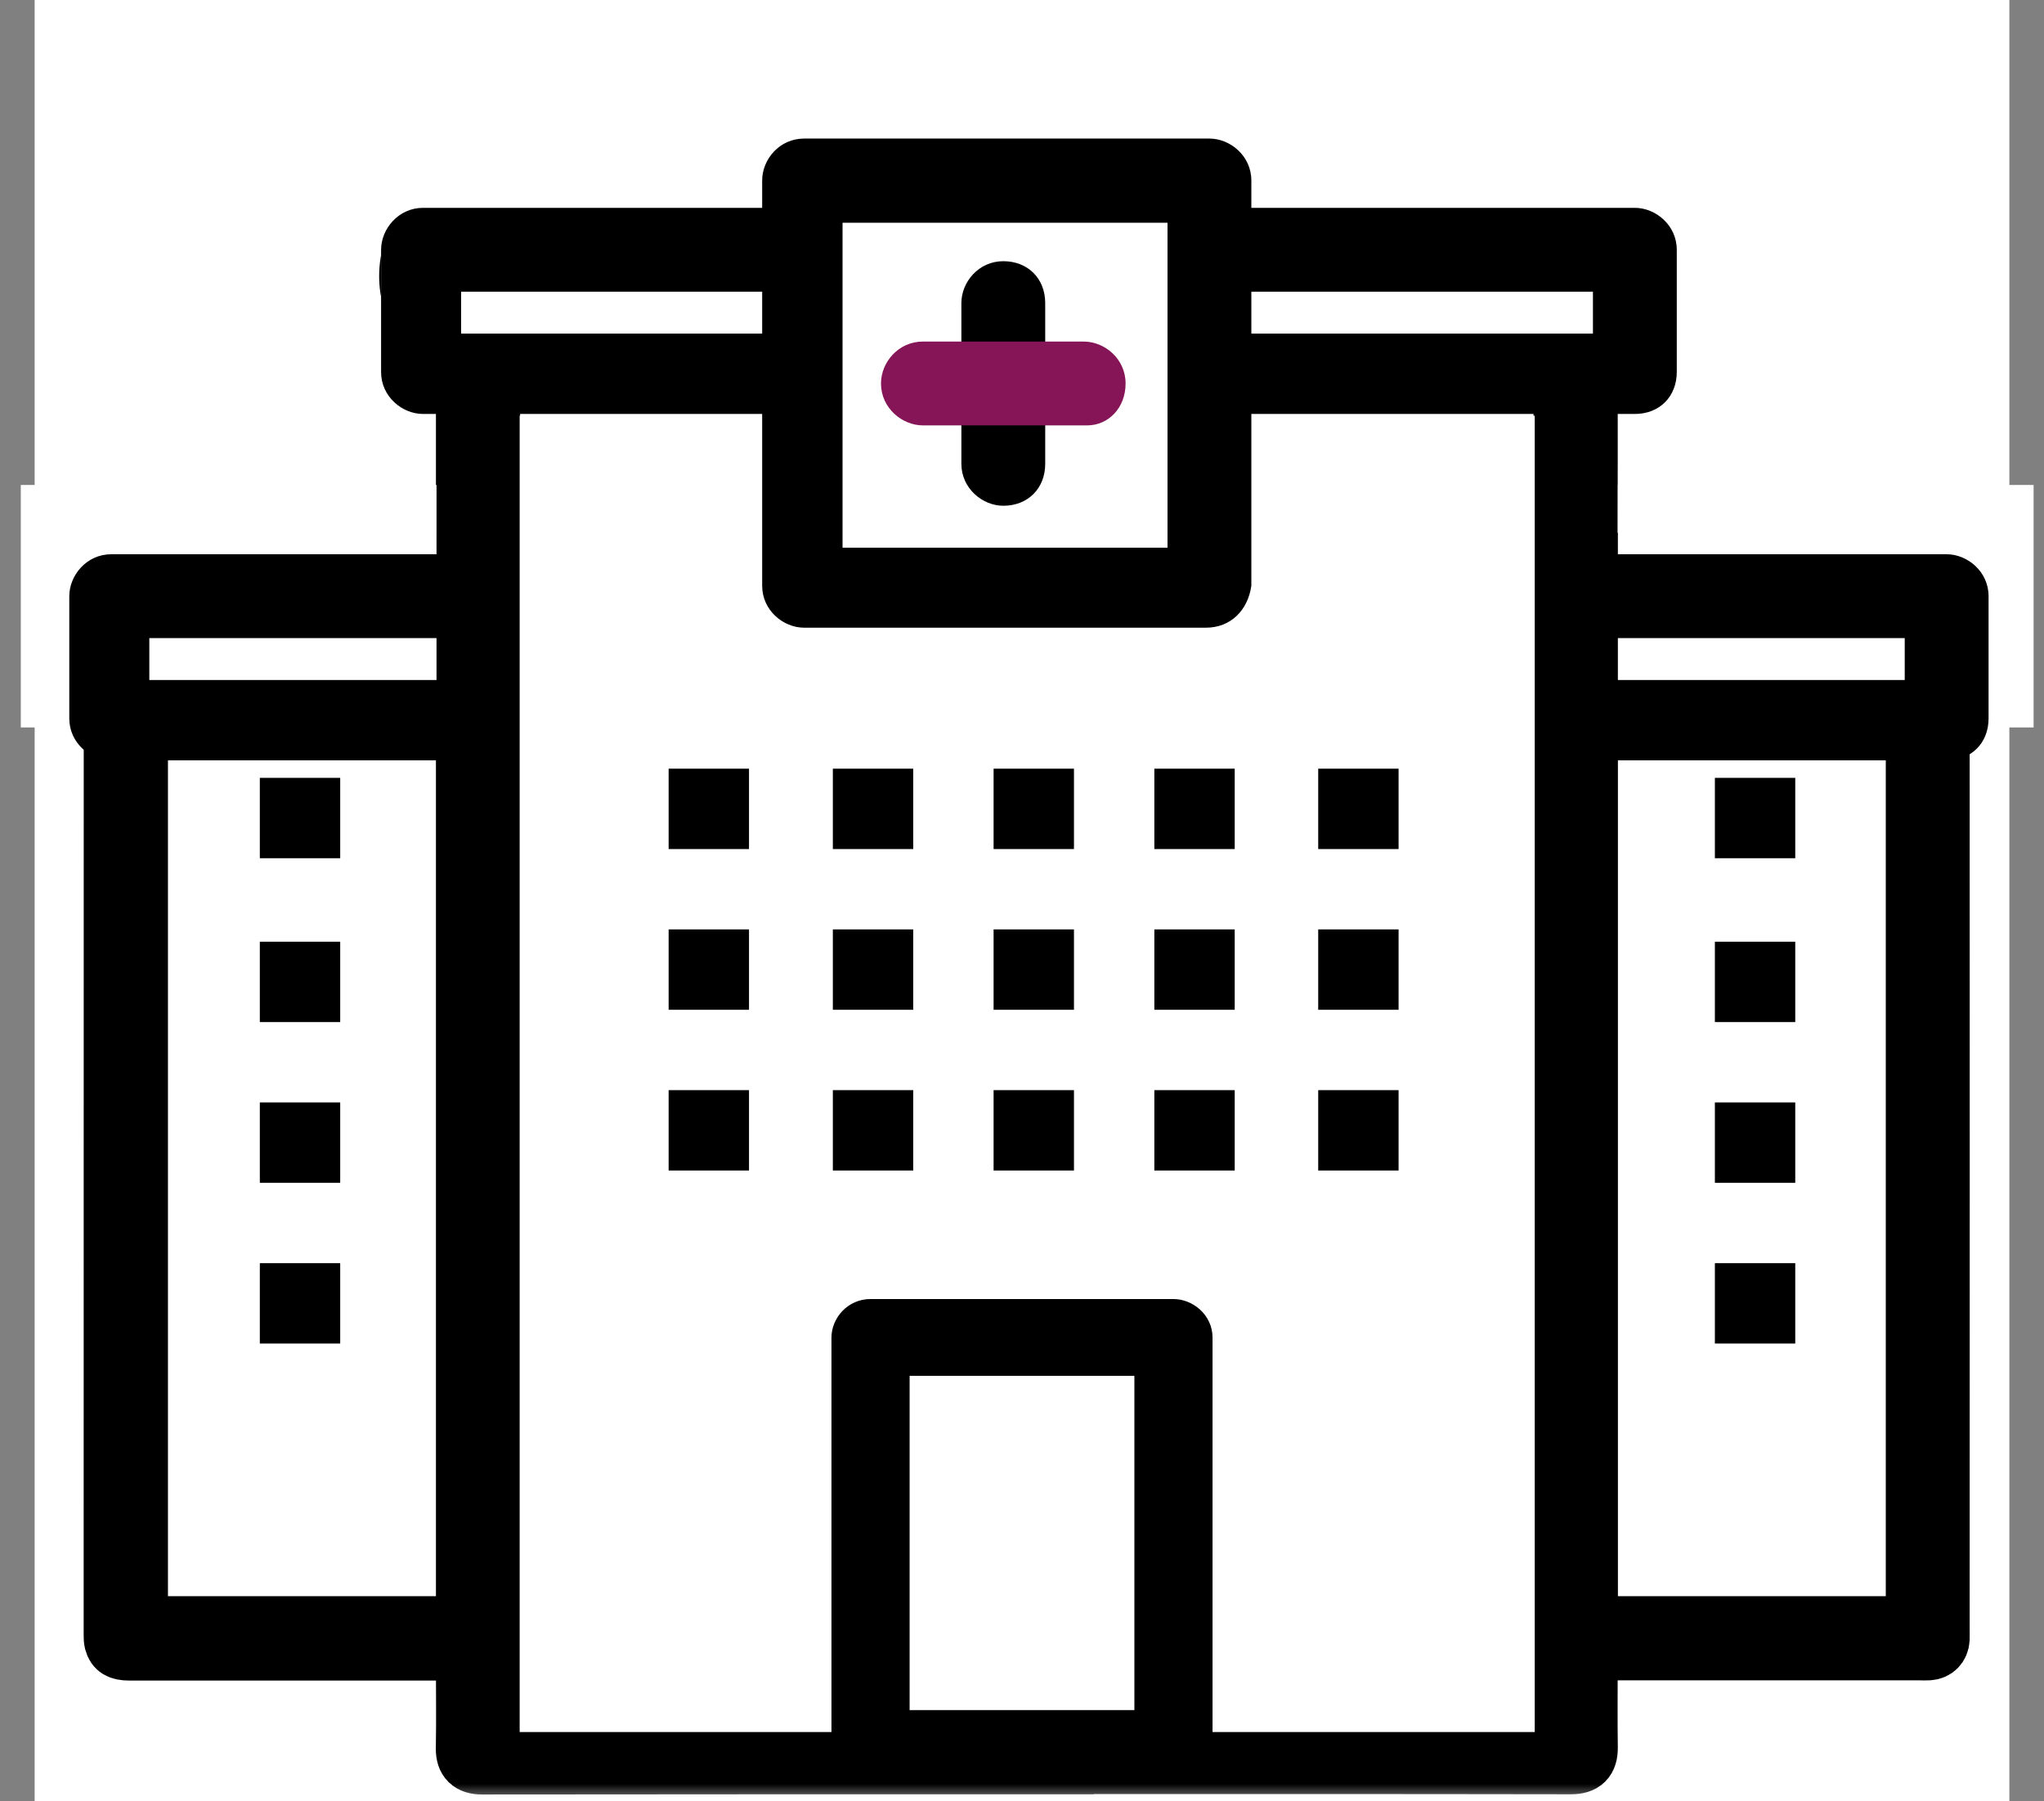
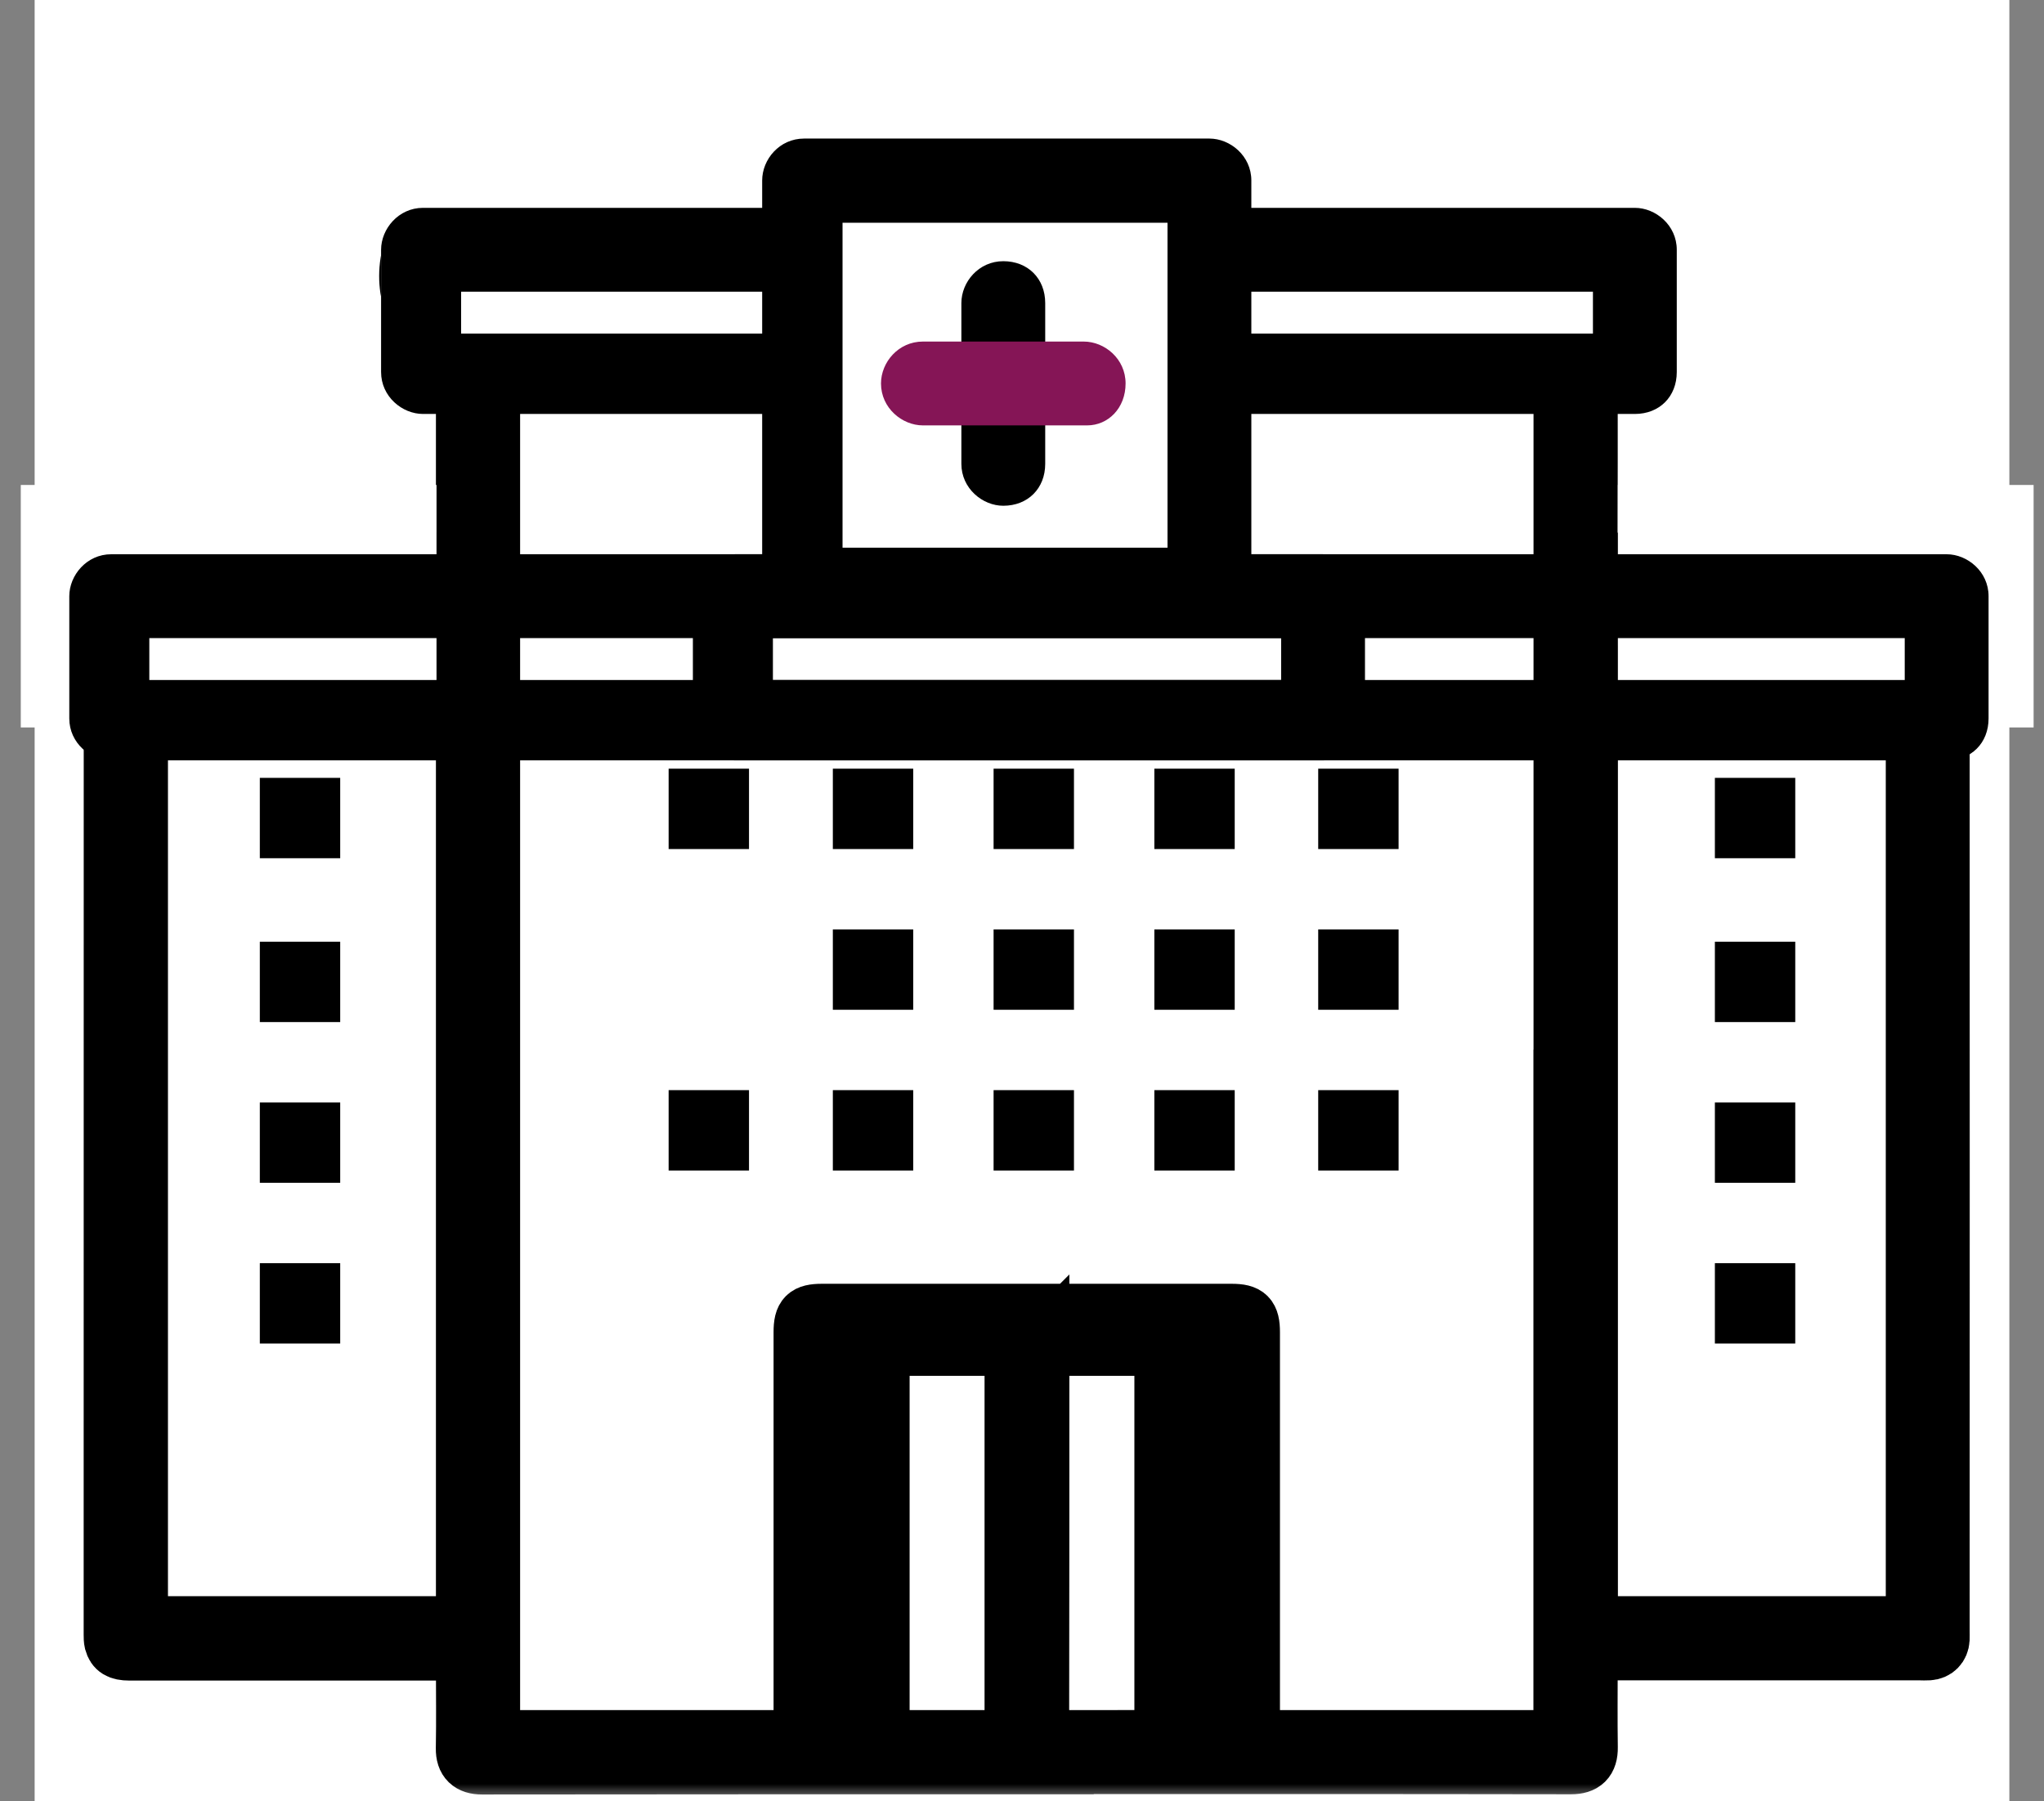
<svg xmlns="http://www.w3.org/2000/svg" width="59" height="52" viewBox="0 0 59 52" fill="none">
  <rect x="0" y="0" width="59" height="52" fill="#808080" stroke="none" />
  <rect width="57" height="52" transform="translate(1)" fill="white" />
  <mask id="path-1-outside-1_1_27" maskUnits="userSpaceOnUse" x="1" y="-0.002" width="58" height="52" fill="black">
    <rect fill="white" x="1" y="-0.002" width="58" height="52" />
    <path d="M29.621 50.997C24.385 50.997 19.148 50.997 13.911 51.003C13.559 51.003 13.374 50.842 13.38 50.472C13.395 49.659 13.383 48.85 13.383 48.037C13.383 47.822 13.277 47.714 13.066 47.714C9.953 47.714 6.844 47.714 3.731 47.714C3.432 47.714 3.291 47.629 3.232 47.409C3.215 47.339 3.215 47.262 3.215 47.189C3.215 46.282 3.215 45.379 3.215 44.472C3.215 36.452 3.215 28.431 3.217 20.41C3.217 20.231 3.174 20.134 3.012 20.031C2.243 19.541 1.903 18.811 2.023 17.919C2.138 17.065 2.648 16.487 3.47 16.203C3.567 16.168 3.681 16.168 3.787 16.168C6.885 16.168 9.983 16.168 13.081 16.168C13.383 16.168 13.383 16.168 13.383 15.871C13.383 14.108 13.383 12.345 13.383 10.579C13.383 10.414 13.342 10.323 13.178 10.244C12.215 9.778 11.673 8.81 11.752 7.771C11.837 6.674 12.629 5.77 13.671 5.527C13.753 5.506 13.844 5.509 13.929 5.509C16.912 5.509 19.896 5.509 22.88 5.512C23.085 5.512 23.185 5.459 23.276 5.257C24.253 3.045 25.922 1.637 28.284 1.141C31.437 0.481 34.617 2.156 35.914 5.113C36.052 5.427 36.208 5.521 36.545 5.521C39.423 5.506 42.298 5.521 45.176 5.506C45.78 5.506 46.276 5.726 46.699 6.119C48.028 7.349 47.693 9.493 46.056 10.268C45.915 10.332 45.895 10.42 45.895 10.549C45.895 12.339 45.898 14.132 45.892 15.921C45.892 16.126 45.959 16.179 46.159 16.176C49.21 16.171 52.261 16.179 55.312 16.165C55.917 16.162 56.374 16.402 56.75 16.834C57.612 17.819 57.372 19.365 56.251 20.04C56.093 20.137 56.054 20.237 56.054 20.404C56.057 29.296 56.057 38.188 56.054 47.081C56.054 47.16 56.057 47.242 56.054 47.321C56.04 47.544 55.893 47.694 55.67 47.708C55.591 47.714 55.509 47.708 55.43 47.708C52.358 47.708 49.286 47.708 46.215 47.708C46.001 47.708 45.895 47.814 45.895 48.025C45.895 48.829 45.886 49.636 45.898 50.44C45.904 50.833 45.728 50.997 45.346 50.997C40.104 50.988 34.858 50.991 29.615 50.991L29.621 50.997ZM45.065 30.305C45.065 23.766 45.065 17.23 45.065 10.69C45.065 10.529 45.053 10.435 44.845 10.438C41.996 10.444 39.144 10.444 36.296 10.438C36.149 10.438 36.081 10.491 36.029 10.62C35.794 11.215 35.483 11.773 35.078 12.266C33.294 14.443 30.994 15.34 28.239 14.794C25.869 14.325 24.223 12.867 23.261 10.649C23.191 10.485 23.105 10.435 22.935 10.435C20.119 10.441 17.302 10.438 14.486 10.438C14.213 10.438 14.213 10.438 14.213 10.714C14.213 23.769 14.213 36.824 14.213 49.882C14.213 50.072 14.307 50.167 14.495 50.167C17.279 50.167 20.06 50.167 22.844 50.167C23.034 50.167 23.129 50.071 23.129 49.879C23.129 46.071 23.129 42.26 23.129 38.452C23.129 37.983 23.255 37.86 23.724 37.86C27.667 37.86 31.61 37.86 35.553 37.86C36.02 37.86 36.146 37.986 36.146 38.458C36.146 42.26 36.146 46.062 36.146 49.865C36.146 50.064 36.244 50.165 36.439 50.167C39.215 50.167 41.99 50.167 44.768 50.167C44.964 50.167 45.062 50.069 45.062 49.873C45.062 43.349 45.062 36.824 45.062 30.299L45.065 30.305ZM13.383 33.582C13.383 29.237 13.383 24.892 13.383 20.548C13.383 20.272 13.383 20.272 13.122 20.272C10.185 20.272 7.248 20.272 4.312 20.272C4.048 20.272 4.048 20.272 4.048 20.545C4.048 29.235 4.048 37.921 4.048 46.611C4.048 46.878 4.048 46.878 4.309 46.878C7.246 46.878 10.182 46.878 13.119 46.878C13.16 46.878 13.21 46.893 13.236 46.875C13.292 46.84 13.354 46.79 13.377 46.734C13.401 46.67 13.383 46.588 13.383 46.514C13.383 42.205 13.383 37.892 13.383 33.582ZM45.915 46.878H46.197C49.107 46.878 52.018 46.878 54.925 46.878C55.128 46.878 55.231 46.777 55.233 46.576C55.233 37.907 55.233 29.237 55.233 20.568C55.233 20.269 55.233 20.269 54.934 20.269C52.018 20.269 49.101 20.269 46.185 20.269C45.901 20.269 45.901 20.269 45.901 20.559C45.901 29.235 45.901 37.91 45.901 46.585C45.901 46.67 45.91 46.758 45.915 46.875V46.878ZM29.633 1.848C26.286 1.865 23.537 4.617 23.551 7.93C23.569 11.397 26.274 14.137 29.665 14.123C32.989 14.108 35.756 11.318 35.721 7.988C35.682 4.438 32.872 1.848 29.633 1.848ZM30.067 38.722C30.067 38.831 30.067 38.904 30.067 38.977C30.067 42.624 30.067 46.271 30.061 49.914C30.061 50.117 30.111 50.176 30.317 50.176C31.898 50.167 33.479 50.167 35.06 50.176C35.257 50.176 35.325 50.129 35.325 49.92C35.319 46.268 35.319 42.615 35.325 38.963C35.325 38.763 35.263 38.719 35.072 38.722C33.485 38.728 31.895 38.725 30.308 38.725H30.064L30.067 38.722ZM29.216 38.722H28.976C27.389 38.722 25.799 38.725 24.212 38.716C24 38.716 23.956 38.778 23.956 38.977C23.962 42.624 23.962 46.271 23.956 49.914C23.956 50.12 24.015 50.176 24.217 50.176C25.787 50.167 27.354 50.173 28.923 50.173C29.121 50.173 29.219 50.075 29.219 49.879C29.219 46.253 29.219 42.627 29.219 39.001C29.219 38.922 29.219 38.84 29.219 38.722H29.216ZM22.868 6.363C22.8 6.36 22.724 6.351 22.645 6.351C19.787 6.351 16.933 6.345 14.075 6.357C13.858 6.357 13.621 6.43 13.43 6.533C12.746 6.909 12.435 7.718 12.658 8.466C12.87 9.176 13.453 9.616 14.19 9.616C17.006 9.616 19.823 9.616 22.636 9.616H22.865C22.818 9.053 22.736 8.519 22.736 7.988C22.736 7.451 22.818 6.914 22.865 6.36L22.868 6.363ZM36.366 9.616H36.621C39.505 9.616 42.389 9.616 45.273 9.616C45.39 9.616 45.514 9.593 45.622 9.552C46.373 9.267 46.816 8.466 46.663 7.674C46.52 6.932 45.827 6.331 45.082 6.339C42.292 6.369 39.502 6.351 36.712 6.351C36.607 6.351 36.504 6.36 36.366 6.366C36.615 7.457 36.612 8.522 36.366 9.616ZM45.918 19.427C46.001 19.43 46.053 19.436 46.106 19.436C49.222 19.436 52.34 19.436 55.456 19.436C55.559 19.436 55.67 19.406 55.761 19.359C56.336 19.063 56.591 18.368 56.36 17.761C56.169 17.262 55.788 16.998 55.257 16.998C52.226 16.998 49.198 16.998 46.168 16.998C45.904 16.998 45.904 16.998 45.904 17.265C45.904 17.907 45.904 18.553 45.904 19.195C45.904 19.268 45.912 19.339 45.918 19.43V19.427ZM13.362 19.436C13.368 19.336 13.38 19.26 13.38 19.18C13.38 18.538 13.374 17.893 13.386 17.25C13.389 17.045 13.327 16.992 13.122 16.992C10.044 16.998 6.967 16.995 3.889 17.001C3.749 17.001 3.596 17.045 3.473 17.109C2.936 17.403 2.698 18.069 2.909 18.652C3.094 19.169 3.47 19.433 4.015 19.433C7.04 19.433 10.062 19.433 13.087 19.433C13.172 19.433 13.26 19.433 13.36 19.433L13.362 19.436Z" />
  </mask>
  <path d="M29.621 50.997C24.385 50.997 19.148 50.997 13.911 51.003C13.559 51.003 13.374 50.842 13.38 50.472C13.395 49.659 13.383 48.85 13.383 48.037C13.383 47.822 13.277 47.714 13.066 47.714C9.953 47.714 6.844 47.714 3.731 47.714C3.432 47.714 3.291 47.629 3.232 47.409C3.215 47.339 3.215 47.262 3.215 47.189C3.215 46.282 3.215 45.379 3.215 44.472C3.215 36.452 3.215 28.431 3.217 20.41C3.217 20.231 3.174 20.134 3.012 20.031C2.243 19.541 1.903 18.811 2.023 17.919C2.138 17.065 2.648 16.487 3.47 16.203C3.567 16.168 3.681 16.168 3.787 16.168C6.885 16.168 9.983 16.168 13.081 16.168C13.383 16.168 13.383 16.168 13.383 15.871C13.383 14.108 13.383 12.345 13.383 10.579C13.383 10.414 13.342 10.323 13.178 10.244C12.215 9.778 11.673 8.81 11.752 7.771C11.837 6.674 12.629 5.77 13.671 5.527C13.753 5.506 13.844 5.509 13.929 5.509C16.912 5.509 19.896 5.509 22.88 5.512C23.085 5.512 23.185 5.459 23.276 5.257C24.253 3.045 25.922 1.637 28.284 1.141C31.437 0.481 34.617 2.156 35.914 5.113C36.052 5.427 36.208 5.521 36.545 5.521C39.423 5.506 42.298 5.521 45.176 5.506C45.78 5.506 46.276 5.726 46.699 6.119C48.028 7.349 47.693 9.493 46.056 10.268C45.915 10.332 45.895 10.42 45.895 10.549C45.895 12.339 45.898 14.132 45.892 15.921C45.892 16.126 45.959 16.179 46.159 16.176C49.21 16.171 52.261 16.179 55.312 16.165C55.917 16.162 56.374 16.402 56.75 16.834C57.612 17.819 57.372 19.365 56.251 20.04C56.093 20.137 56.054 20.237 56.054 20.404C56.057 29.296 56.057 38.188 56.054 47.081C56.054 47.16 56.057 47.242 56.054 47.321C56.04 47.544 55.893 47.694 55.67 47.708C55.591 47.714 55.509 47.708 55.43 47.708C52.358 47.708 49.286 47.708 46.215 47.708C46.001 47.708 45.895 47.814 45.895 48.025C45.895 48.829 45.886 49.636 45.898 50.44C45.904 50.833 45.728 50.997 45.346 50.997C40.104 50.988 34.858 50.991 29.615 50.991L29.621 50.997ZM45.065 30.305C45.065 23.766 45.065 17.23 45.065 10.69C45.065 10.529 45.053 10.435 44.845 10.438C41.996 10.444 39.144 10.444 36.296 10.438C36.149 10.438 36.081 10.491 36.029 10.62C35.794 11.215 35.483 11.773 35.078 12.266C33.294 14.443 30.994 15.34 28.239 14.794C25.869 14.325 24.223 12.867 23.261 10.649C23.191 10.485 23.105 10.435 22.935 10.435C20.119 10.441 17.302 10.438 14.486 10.438C14.213 10.438 14.213 10.438 14.213 10.714C14.213 23.769 14.213 36.824 14.213 49.882C14.213 50.072 14.307 50.167 14.495 50.167C17.279 50.167 20.06 50.167 22.844 50.167C23.034 50.167 23.129 50.071 23.129 49.879C23.129 46.071 23.129 42.26 23.129 38.452C23.129 37.983 23.255 37.86 23.724 37.86C27.667 37.86 31.61 37.86 35.553 37.86C36.02 37.86 36.146 37.986 36.146 38.458C36.146 42.26 36.146 46.062 36.146 49.865C36.146 50.064 36.244 50.165 36.439 50.167C39.215 50.167 41.99 50.167 44.768 50.167C44.964 50.167 45.062 50.069 45.062 49.873C45.062 43.349 45.062 36.824 45.062 30.299L45.065 30.305ZM13.383 33.582C13.383 29.237 13.383 24.892 13.383 20.548C13.383 20.272 13.383 20.272 13.122 20.272C10.185 20.272 7.248 20.272 4.312 20.272C4.048 20.272 4.048 20.272 4.048 20.545C4.048 29.235 4.048 37.921 4.048 46.611C4.048 46.878 4.048 46.878 4.309 46.878C7.246 46.878 10.182 46.878 13.119 46.878C13.16 46.878 13.21 46.893 13.236 46.875C13.292 46.84 13.354 46.79 13.377 46.734C13.401 46.67 13.383 46.588 13.383 46.514C13.383 42.205 13.383 37.892 13.383 33.582ZM45.915 46.878H46.197C49.107 46.878 52.018 46.878 54.925 46.878C55.128 46.878 55.231 46.777 55.233 46.576C55.233 37.907 55.233 29.237 55.233 20.568C55.233 20.269 55.233 20.269 54.934 20.269C52.018 20.269 49.101 20.269 46.185 20.269C45.901 20.269 45.901 20.269 45.901 20.559C45.901 29.235 45.901 37.91 45.901 46.585C45.901 46.67 45.91 46.758 45.915 46.875V46.878ZM29.633 1.848C26.286 1.865 23.537 4.617 23.551 7.93C23.569 11.397 26.274 14.137 29.665 14.123C32.989 14.108 35.756 11.318 35.721 7.988C35.682 4.438 32.872 1.848 29.633 1.848ZM30.067 38.722C30.067 38.831 30.067 38.904 30.067 38.977C30.067 42.624 30.067 46.271 30.061 49.914C30.061 50.117 30.111 50.176 30.317 50.176C31.898 50.167 33.479 50.167 35.06 50.176C35.257 50.176 35.325 50.129 35.325 49.92C35.319 46.268 35.319 42.615 35.325 38.963C35.325 38.763 35.263 38.719 35.072 38.722C33.485 38.728 31.895 38.725 30.308 38.725H30.064L30.067 38.722ZM29.216 38.722H28.976C27.389 38.722 25.799 38.725 24.212 38.716C24 38.716 23.956 38.778 23.956 38.977C23.962 42.624 23.962 46.271 23.956 49.914C23.956 50.12 24.015 50.176 24.217 50.176C25.787 50.167 27.354 50.173 28.923 50.173C29.121 50.173 29.219 50.075 29.219 49.879C29.219 46.253 29.219 42.627 29.219 39.001C29.219 38.922 29.219 38.84 29.219 38.722H29.216ZM22.868 6.363C22.8 6.36 22.724 6.351 22.645 6.351C19.787 6.351 16.933 6.345 14.075 6.357C13.858 6.357 13.621 6.43 13.43 6.533C12.746 6.909 12.435 7.718 12.658 8.466C12.87 9.176 13.453 9.616 14.19 9.616C17.006 9.616 19.823 9.616 22.636 9.616H22.865C22.818 9.053 22.736 8.519 22.736 7.988C22.736 7.451 22.818 6.914 22.865 6.36L22.868 6.363ZM36.366 9.616H36.621C39.505 9.616 42.389 9.616 45.273 9.616C45.39 9.616 45.514 9.593 45.622 9.552C46.373 9.267 46.816 8.466 46.663 7.674C46.52 6.932 45.827 6.331 45.082 6.339C42.292 6.369 39.502 6.351 36.712 6.351C36.607 6.351 36.504 6.36 36.366 6.366C36.615 7.457 36.612 8.522 36.366 9.616ZM45.918 19.427C46.001 19.43 46.053 19.436 46.106 19.436C49.222 19.436 52.34 19.436 55.456 19.436C55.559 19.436 55.67 19.406 55.761 19.359C56.336 19.063 56.591 18.368 56.36 17.761C56.169 17.262 55.788 16.998 55.257 16.998C52.226 16.998 49.198 16.998 46.168 16.998C45.904 16.998 45.904 16.998 45.904 17.265C45.904 17.907 45.904 18.553 45.904 19.195C45.904 19.268 45.912 19.339 45.918 19.43V19.427ZM13.362 19.436C13.368 19.336 13.38 19.26 13.38 19.18C13.38 18.538 13.374 17.893 13.386 17.25C13.389 17.045 13.327 16.992 13.122 16.992C10.044 16.998 6.967 16.995 3.889 17.001C3.749 17.001 3.596 17.045 3.473 17.109C2.936 17.403 2.698 18.069 2.909 18.652C3.094 19.169 3.47 19.433 4.015 19.433C7.04 19.433 10.062 19.433 13.087 19.433C13.172 19.433 13.26 19.433 13.36 19.433L13.362 19.436Z" fill="black" />
  <path d="M29.621 50.997C24.385 50.997 19.148 50.997 13.911 51.003C13.559 51.003 13.374 50.842 13.38 50.472C13.395 49.659 13.383 48.85 13.383 48.037C13.383 47.822 13.277 47.714 13.066 47.714C9.953 47.714 6.844 47.714 3.731 47.714C3.432 47.714 3.291 47.629 3.232 47.409C3.215 47.339 3.215 47.262 3.215 47.189C3.215 46.282 3.215 45.379 3.215 44.472C3.215 36.452 3.215 28.431 3.217 20.41C3.217 20.231 3.174 20.134 3.012 20.031C2.243 19.541 1.903 18.811 2.023 17.919C2.138 17.065 2.648 16.487 3.47 16.203C3.567 16.168 3.681 16.168 3.787 16.168C6.885 16.168 9.983 16.168 13.081 16.168C13.383 16.168 13.383 16.168 13.383 15.871C13.383 14.108 13.383 12.345 13.383 10.579C13.383 10.414 13.342 10.323 13.178 10.244C12.215 9.778 11.673 8.81 11.752 7.771C11.837 6.674 12.629 5.77 13.671 5.527C13.753 5.506 13.844 5.509 13.929 5.509C16.912 5.509 19.896 5.509 22.88 5.512C23.085 5.512 23.185 5.459 23.276 5.257C24.253 3.045 25.922 1.637 28.284 1.141C31.437 0.481 34.617 2.156 35.914 5.113C36.052 5.427 36.208 5.521 36.545 5.521C39.423 5.506 42.298 5.521 45.176 5.506C45.78 5.506 46.276 5.726 46.699 6.119C48.028 7.349 47.693 9.493 46.056 10.268C45.915 10.332 45.895 10.42 45.895 10.549C45.895 12.339 45.898 14.132 45.892 15.921C45.892 16.126 45.959 16.179 46.159 16.176C49.21 16.171 52.261 16.179 55.312 16.165C55.917 16.162 56.374 16.402 56.75 16.834C57.612 17.819 57.372 19.365 56.251 20.04C56.093 20.137 56.054 20.237 56.054 20.404C56.057 29.296 56.057 38.188 56.054 47.081C56.054 47.16 56.057 47.242 56.054 47.321C56.04 47.544 55.893 47.694 55.67 47.708C55.591 47.714 55.509 47.708 55.43 47.708C52.358 47.708 49.286 47.708 46.215 47.708C46.001 47.708 45.895 47.814 45.895 48.025C45.895 48.829 45.886 49.636 45.898 50.44C45.904 50.833 45.728 50.997 45.346 50.997C40.104 50.988 34.858 50.991 29.615 50.991L29.621 50.997ZM45.065 30.305C45.065 23.766 45.065 17.23 45.065 10.69C45.065 10.529 45.053 10.435 44.845 10.438C41.996 10.444 39.144 10.444 36.296 10.438C36.149 10.438 36.081 10.491 36.029 10.62C35.794 11.215 35.483 11.773 35.078 12.266C33.294 14.443 30.994 15.34 28.239 14.794C25.869 14.325 24.223 12.867 23.261 10.649C23.191 10.485 23.105 10.435 22.935 10.435C20.119 10.441 17.302 10.438 14.486 10.438C14.213 10.438 14.213 10.438 14.213 10.714C14.213 23.769 14.213 36.824 14.213 49.882C14.213 50.072 14.307 50.167 14.495 50.167C17.279 50.167 20.06 50.167 22.844 50.167C23.034 50.167 23.129 50.071 23.129 49.879C23.129 46.071 23.129 42.26 23.129 38.452C23.129 37.983 23.255 37.86 23.724 37.86C27.667 37.86 31.61 37.86 35.553 37.86C36.02 37.86 36.146 37.986 36.146 38.458C36.146 42.26 36.146 46.062 36.146 49.865C36.146 50.064 36.244 50.165 36.439 50.167C39.215 50.167 41.99 50.167 44.768 50.167C44.964 50.167 45.062 50.069 45.062 49.873C45.062 43.349 45.062 36.824 45.062 30.299L45.065 30.305ZM13.383 33.582C13.383 29.237 13.383 24.892 13.383 20.548C13.383 20.272 13.383 20.272 13.122 20.272C10.185 20.272 7.248 20.272 4.312 20.272C4.048 20.272 4.048 20.272 4.048 20.545C4.048 29.235 4.048 37.921 4.048 46.611C4.048 46.878 4.048 46.878 4.309 46.878C7.246 46.878 10.182 46.878 13.119 46.878C13.16 46.878 13.21 46.893 13.236 46.875C13.292 46.84 13.354 46.79 13.377 46.734C13.401 46.67 13.383 46.588 13.383 46.514C13.383 42.205 13.383 37.892 13.383 33.582ZM45.915 46.878H46.197C49.107 46.878 52.018 46.878 54.925 46.878C55.128 46.878 55.231 46.777 55.233 46.576C55.233 37.907 55.233 29.237 55.233 20.568C55.233 20.269 55.233 20.269 54.934 20.269C52.018 20.269 49.101 20.269 46.185 20.269C45.901 20.269 45.901 20.269 45.901 20.559C45.901 29.235 45.901 37.91 45.901 46.585C45.901 46.67 45.91 46.758 45.915 46.875V46.878ZM29.633 1.848C26.286 1.865 23.537 4.617 23.551 7.93C23.569 11.397 26.274 14.137 29.665 14.123C32.989 14.108 35.756 11.318 35.721 7.988C35.682 4.438 32.872 1.848 29.633 1.848ZM30.067 38.722C30.067 38.831 30.067 38.904 30.067 38.977C30.067 42.624 30.067 46.271 30.061 49.914C30.061 50.117 30.111 50.176 30.317 50.176C31.898 50.167 33.479 50.167 35.06 50.176C35.257 50.176 35.325 50.129 35.325 49.92C35.319 46.268 35.319 42.615 35.325 38.963C35.325 38.763 35.263 38.719 35.072 38.722C33.485 38.728 31.895 38.725 30.308 38.725H30.064L30.067 38.722ZM29.216 38.722H28.976C27.389 38.722 25.799 38.725 24.212 38.716C24 38.716 23.956 38.778 23.956 38.977C23.962 42.624 23.962 46.271 23.956 49.914C23.956 50.12 24.015 50.176 24.217 50.176C25.787 50.167 27.354 50.173 28.923 50.173C29.121 50.173 29.219 50.075 29.219 49.879C29.219 46.253 29.219 42.627 29.219 39.001C29.219 38.922 29.219 38.84 29.219 38.722H29.216ZM22.868 6.363C22.8 6.36 22.724 6.351 22.645 6.351C19.787 6.351 16.933 6.345 14.075 6.357C13.858 6.357 13.621 6.43 13.43 6.533C12.746 6.909 12.435 7.718 12.658 8.466C12.87 9.176 13.453 9.616 14.19 9.616C17.006 9.616 19.823 9.616 22.636 9.616H22.865C22.818 9.053 22.736 8.519 22.736 7.988C22.736 7.451 22.818 6.914 22.865 6.36L22.868 6.363ZM36.366 9.616H36.621C39.505 9.616 42.389 9.616 45.273 9.616C45.39 9.616 45.514 9.593 45.622 9.552C46.373 9.267 46.816 8.466 46.663 7.674C46.52 6.932 45.827 6.331 45.082 6.339C42.292 6.369 39.502 6.351 36.712 6.351C36.607 6.351 36.504 6.36 36.366 6.366C36.615 7.457 36.612 8.522 36.366 9.616ZM45.918 19.427C46.001 19.43 46.053 19.436 46.106 19.436C49.222 19.436 52.34 19.436 55.456 19.436C55.559 19.436 55.67 19.406 55.761 19.359C56.336 19.063 56.591 18.368 56.36 17.761C56.169 17.262 55.788 16.998 55.257 16.998C52.226 16.998 49.198 16.998 46.168 16.998C45.904 16.998 45.904 16.998 45.904 17.265C45.904 17.907 45.904 18.553 45.904 19.195C45.904 19.268 45.912 19.339 45.918 19.43V19.427ZM13.362 19.436C13.368 19.336 13.38 19.26 13.38 19.18C13.38 18.538 13.374 17.893 13.386 17.25C13.389 17.045 13.327 16.992 13.122 16.992C10.044 16.998 6.967 16.995 3.889 17.001C3.749 17.001 3.596 17.045 3.473 17.109C2.936 17.403 2.698 18.069 2.909 18.652C3.094 19.169 3.47 19.433 4.015 19.433C7.04 19.433 10.062 19.433 13.087 19.433C13.172 19.433 13.26 19.433 13.36 19.433L13.362 19.436Z" stroke="black" stroke-width="1.6" mask="url(#path-1-outside-1_1_27)" />
  <path d="M7.5 36.465L7.5 38.785L9.82 38.785L9.82 36.465L7.5 36.465Z" fill="black" />
  <path d="M7.5 31.825L7.5 34.145L9.82 34.145L9.82 31.825L7.5 31.825Z" fill="black" />
  <path d="M7.5 27.185L7.5 29.505L9.82 29.505L9.82 27.185L7.5 27.185Z" fill="black" />
  <path d="M7.5 22.455L7.5 24.775L9.82 24.775L9.82 22.455L7.5 22.455Z" fill="black" />
  <path d="M49.5 36.465L49.5 38.785L51.82 38.785L51.82 36.465L49.5 36.465Z" fill="black" />
  <path d="M49.5 31.825L49.5 34.145L51.82 34.145L51.82 31.825L49.5 31.825Z" fill="black" />
  <path d="M49.5 27.185L49.5 29.505L51.82 29.505L51.82 27.185L49.5 27.185Z" fill="black" />
  <path d="M49.5 22.455L49.5 24.775L51.82 24.775L51.82 22.455L49.5 22.455Z" fill="black" />
  <rect x="11" y="1" width="38" height="10" fill="white" />
  <rect x="46.7" y="14" width="12" height="7" fill="white" />
  <rect x="21" width="17" height="17" fill="white" />
  <path d="M47.19 11.95H12.21C11.61 11.95 11 11.45 11 10.74V7.21C11 6.61 11.5 6 12.21 6H47.19C47.79 6 48.4 6.5 48.4 7.21V10.74C48.4 11.45 47.9 11.95 47.19 11.95ZM13.31 9.63H45.98V8.42H13.31V9.63Z" fill="black" />
  <path d="M56.19 21.95H21.21C20.61 21.95 20 21.45 20 20.74V17.21C20 16.61 20.5 16 21.21 16H56.19C56.79 16 57.4 16.5 57.4 17.21V20.74C57.4 21.45 56.9 21.95 56.19 21.95ZM22.31 19.63H54.98V18.42H22.31V19.63Z" fill="black" />
  <rect x="0.6" y="14" width="12" height="7" fill="white" />
  <path d="M38.19 21.95H3.21C2.61 21.95 2 21.45 2 20.74V17.21C2 16.61 2.5 16 3.21 16H38.19C38.79 16 39.4 16.5 39.4 17.21V20.74C39.4 21.45 38.9 21.95 38.19 21.95ZM4.31 19.63H36.98V18.42H4.31V19.63Z" fill="black" />
-   <rect x="15" y="12" width="29.3" height="38" fill="white" />
  <path d="M33.872 51.5H25.128C24.569 51.5 24 51.04 24 50.387V38.613C24 38.052 24.466 37.5 25.128 37.5H33.872C34.431 37.5 35 37.96 35 38.613V50.387C34.907 51.04 34.441 51.5 33.872 51.5ZM26.256 49.366H32.744V39.717H26.256V49.366Z" fill="black" />
  <path d="M21.62 22.19H19.3V24.51H21.62V22.19Z" fill="black" />
  <path d="M26.36 22.19H24.04V24.51H26.36V22.19Z" fill="black" />
  <path d="M31 22.19H28.68V24.51H31V22.19Z" fill="black" />
  <path d="M35.64 22.19H33.32V24.51H35.64V22.19Z" fill="black" />
  <path d="M40.37 22.19H38.05V24.51H40.37V22.19Z" fill="black" />
-   <path d="M21.62 26.83H19.3V29.15H21.62V26.83Z" fill="black" />
+   <path d="M21.62 26.83V29.15H21.62V26.83Z" fill="black" />
  <path d="M26.36 26.83H24.04V29.15H26.36V26.83Z" fill="black" />
  <path d="M31 26.83H28.68V29.15H31V26.83Z" fill="black" />
  <path d="M35.64 26.83H33.32V29.15H35.64V26.83Z" fill="black" />
  <path d="M40.37 26.83H38.05V29.15H40.37V26.83Z" fill="black" />
  <path d="M21.62 31.47H19.3V33.79H21.62V31.47Z" fill="black" />
  <path d="M26.36 31.47H24.04V33.79H26.36V31.47Z" fill="black" />
  <path d="M31 31.47H28.68V33.79H31V31.47Z" fill="black" />
  <path d="M35.64 31.47H33.32V33.79H35.64V31.47Z" fill="black" />
  <path d="M40.37 31.47H38.05V33.79H40.37V31.47Z" fill="black" />
  <rect x="23" y="6" width="12" height="10" fill="white" />
  <path d="M34.8 18.12H23.21C22.61 18.12 22 17.62 22 16.91V5.21C22 4.6 22.5 4 23.21 4H34.91C35.51 4 36.12 4.5 36.12 5.21V16.91C36.02 17.62 35.52 18.12 34.81 18.12H34.8ZM24.32 15.81H33.7V6.43H24.32V15.81Z" fill="black" />
  <path d="M28.96 14.6C28.36 14.6 27.75 14.1 27.75 13.39V8.75C27.75 8.14 28.25 7.54 28.96 7.54C29.67 7.54 30.17 8.04 30.17 8.75V13.39C30.17 14.1 29.67 14.6 28.96 14.6Z" fill="black" />
  <path d="M31.38 12.28H26.64C26.04 12.28 25.43 11.78 25.43 11.07C25.43 10.46 25.93 9.86 26.64 9.86H31.28C31.89 9.86 32.49 10.36 32.49 11.07C32.49 11.78 31.99 12.28 31.38 12.28Z" fill="#851556" />
</svg>